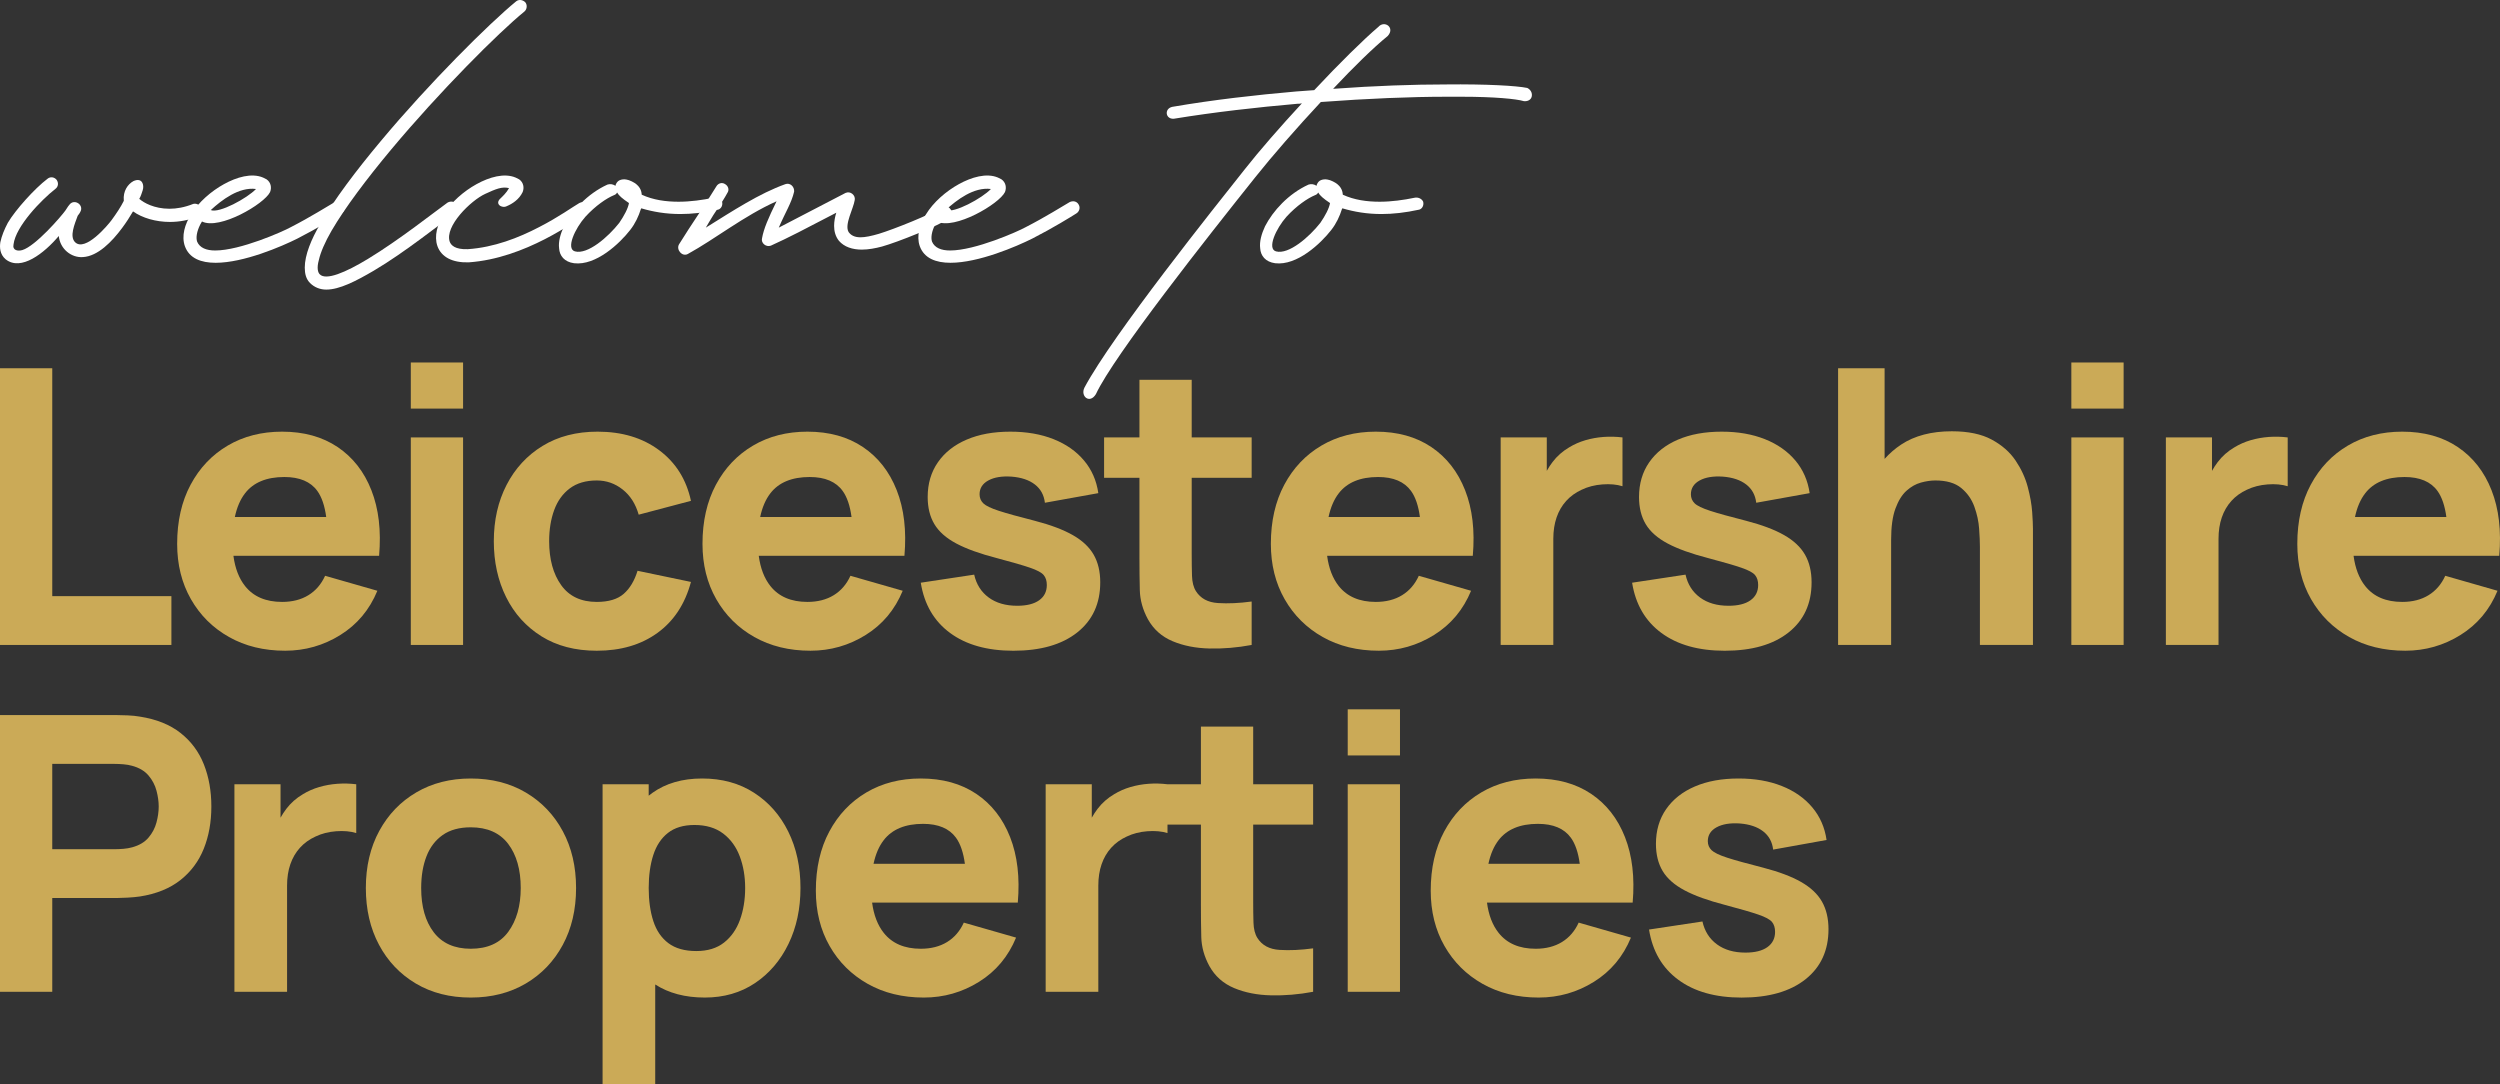
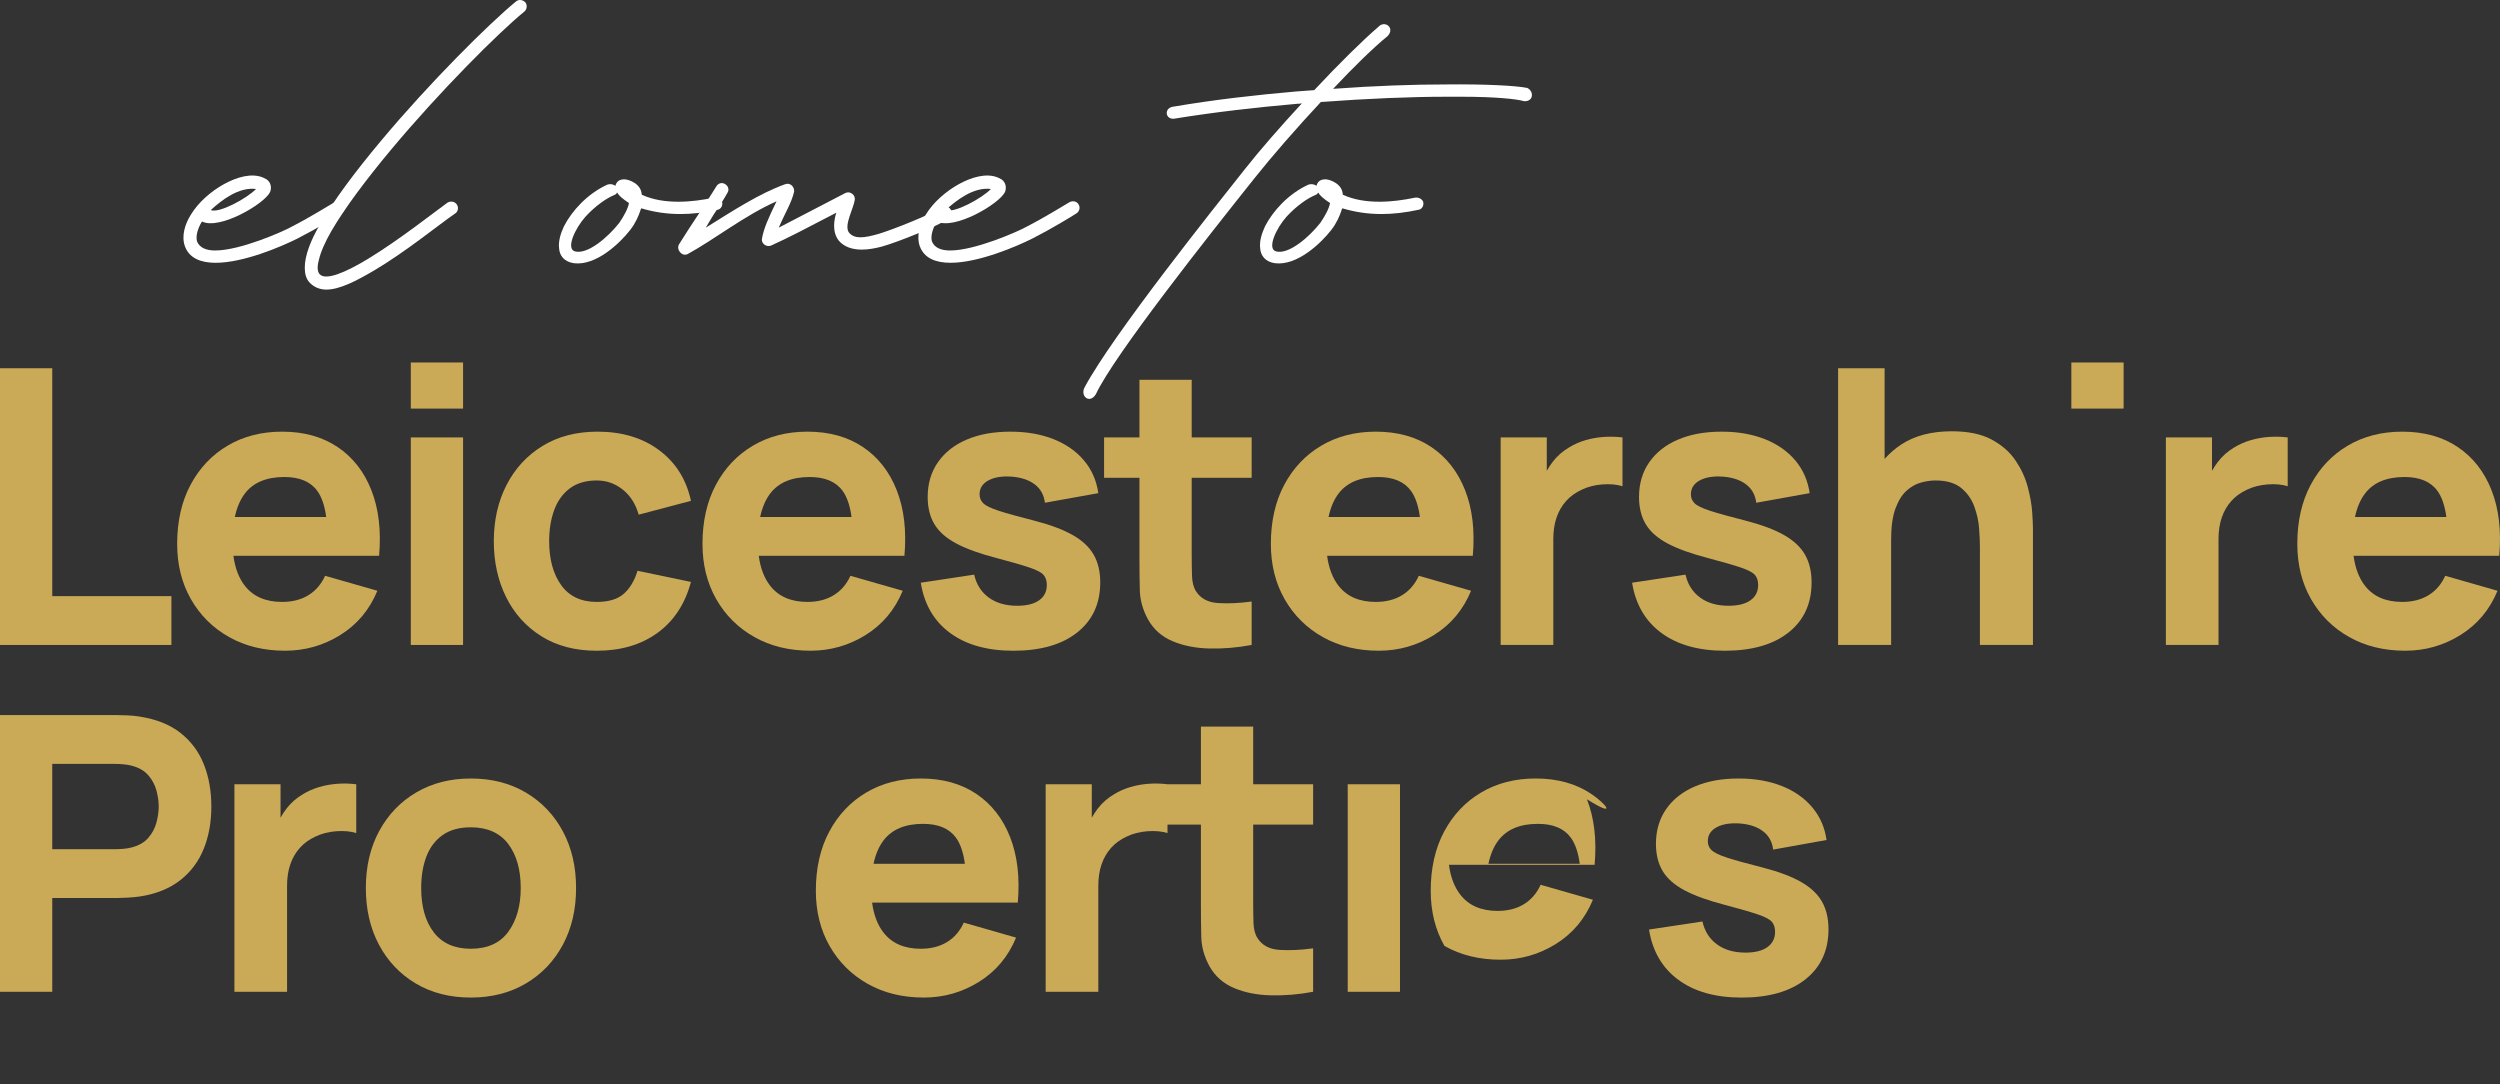
<svg xmlns="http://www.w3.org/2000/svg" version="1.1" id="Layer_1" x="0px" y="0px" width="442.359px" height="191.81px" viewBox="0 0 442.359 191.81" enable-background="new 0 0 442.359 191.81" xml:space="preserve">
  <rect x="0" y="0" width="442.359" height="191.81" fill="#333333" stroke="none" />
  <g>
    <g>
-       <path fill="#FFFFFF" d="M21.905,35.462c-0.156-1.632,0.7-2.875,1.71-3.421c1.556-0.7,1.944,0.7,1.633,1.632    c-0.156,0.466-0.311,1.011-0.623,1.554h0.079c0.699,0.622,2.565,1.71,5.285,1.71c1.245,0,2.644-0.233,4.198-0.854    c0.544-0.155,1.166,0.155,1.477,0.7c0.234,0.622-0.077,1.321-0.7,1.555c-1.555,0.623-3.265,0.933-4.896,0.933    c-2.488,0-4.896-0.7-6.531-1.866c-0.543,0.933-1.243,2.021-1.942,2.954c-1.789,2.409-4.276,4.975-6.919,5.13    c-2.021,0.156-4.042-1.4-4.275-3.731c-2.564,3.032-6.685,6.296-9.405,4.12c-1.011-0.854-1.088-2.099-0.933-3.032    c0.233-1.088,0.7-2.254,1.321-3.42c1.321-2.254,4.741-6.063,6.996-7.773c0.544-0.465,1.244-0.311,1.633,0.157    c0.388,0.544,0.312,1.243-0.234,1.632c-2.488,1.944-6.996,6.608-7.384,9.795c-0.233,1.088,0.777,1.243,1.555,1.011    c2.332-0.701,6.84-5.909,7.618-6.996c0.466-0.699,0.544-0.856,0.7-1.011c0.855-1.165,2.643,0,1.943,1.244    c-0.078,0.156-0.155,0.312-0.467,0.7c-0.543,1.477-1.477,3.654-0.466,4.664c1.788,1.789,5.831-3.032,6.452-3.886    c0.856-1.167,1.633-2.332,2.176-3.42V35.462L21.905,35.462z" />
      <path fill="#FFFFFF" d="M33.796,37.949c1.321-2.176,3.576-4.121,5.829-5.364c2.254-1.245,4.898-2.021,6.919-1.167l0.622,0.311    c0.777,0.544,0.934,1.477,0.623,2.255c-1.012,2.099-8.94,6.762-12.05,5.208l-0.311,0.544c-0.622,1.243-0.778,2.332-0.543,3.031    c0.467,1.088,1.632,1.555,3.187,1.555c4.43,0,11.971-3.343,13.37-4.12c3.498-1.788,6.684-3.809,7.773-4.431    c0.623-0.311,1.322-0.157,1.632,0.465c0.312,0.544,0.079,1.244-0.466,1.555c-0.856,0.544-4.12,2.565-7.774,4.432    C49.81,43.623,43.125,46.5,38.15,46.5c-2.565,0-4.664-0.778-5.442-2.954C32.085,41.758,32.707,39.659,33.796,37.949z     M37.293,37.172c1.477,0.622,6.452-2.098,8.007-3.732C42.268,33.052,39.237,35.385,37.293,37.172z" />
      <path fill="#FFFFFF" d="M53.926,47.354c0-2.254,1.167-5.052,2.72-7.695c2.487-4.353,6.374-9.484,10.728-14.691    C76.003,14.629,86.575,4.135,91.316,0.249c0.465-0.388,1.166-0.312,1.632,0.156c0.388,0.467,0.311,1.244-0.156,1.633    c-4.586,3.731-15.001,14.148-23.631,24.486c-4.275,5.13-8.084,10.182-10.494,14.302c-1.166,2.021-1.943,3.81-2.254,5.209    c-0.389,1.399-0.156,2.176,0.155,2.488c1.088,1.166,4.586-0.311,8.551-2.721c5.52-3.343,11.894-8.395,14.07-9.95    c0.544-0.311,1.244-0.233,1.632,0.312c0.389,0.544,0.233,1.32-0.311,1.632c-2.644,1.789-8.707,6.763-14.381,10.105    c-3.188,1.865-6.063,3.342-8.395,3.342c-1.088,0-2.099-0.389-2.876-1.166C54.16,49.375,53.926,48.443,53.926,47.354z" />
-       <path fill="#FFFFFF" d="M82.764,44.09c4.664-0.311,9.016-2.021,12.592-3.887c3.499-1.788,6.063-3.653,7.152-4.275    c0.623-0.312,1.322-0.155,1.632,0.466c0.312,0.544,0.077,1.244-0.465,1.556c-1.867,1.087-10.65,7.773-20.757,8.473    c-2.875,0.079-4.819-0.933-5.518-2.876c-0.622-1.788,0-3.887,1.088-5.596c1.322-2.177,3.576-4.121,5.829-5.364    c2.255-1.245,4.898-2.021,6.919-1.167l0.622,0.31c0.777,0.545,0.934,1.477,0.623,2.255c-0.623,1.321-1.866,2.1-2.799,2.488    c-0.854,0.465-2.253-0.389-1.088-1.399c0.313-0.312,1.012-0.933,1.478-1.789c-1.244-0.311-2.333,0.155-4.198,1.011    c-2.565,1.167-7.23,5.752-6.296,8.472C79.81,43.39,80.509,44.168,82.764,44.09z" />
      <path fill="#FFFFFF" d="M98.93,43.935c-0.155-1.167,0.233-2.565,0.856-3.887c1.398-2.721,4.119-5.752,7.694-7.385    c0.467-0.155,0.934-0.077,1.322,0.155l0.078,0.079c0.233-0.856,0.777-1.167,1.632-1.167c0.234,0,0.467,0.079,0.778,0.156    c1.476,0.544,2.176,1.4,2.254,2.488v0.077c2.021,0.934,4.275,1.244,6.53,1.244c2.098,0,4.275-0.31,6.141-0.699    c0.622-0.156,1.321,0.155,1.554,0.699c0.156,0.622-0.155,1.243-0.7,1.399c-2.487,0.543-4.664,0.777-6.684,0.777    c-2.566,0-4.82-0.389-6.919-1.01l-0.077,0.155c-0.388,1.244-1.009,2.565-1.866,3.654c-1.866,2.41-6.063,6.374-9.95,5.907    C99.863,46.345,99.007,45.256,98.93,43.935z M111.291,35.929c-1.167-0.778-1.789-1.322-2.101-1.866l-0.155,0.234    c-0.155,0.155-0.231,0.155-0.389,0.232c-1.321,0.544-3.265,1.866-5.052,3.809c-1.866,2.1-3.498,5.674-1.866,6.14    c2.254,0.623,5.908-2.565,7.851-5.052C110.435,38.182,111.134,36.862,111.291,35.929z" />
      <path fill="#FFFFFF" d="M126.756,32.975c0.311-0.545,1.011-0.778,1.556-0.389c0.543,0.311,0.777,1.01,0.389,1.554    c-1.012,1.866-2.255,3.42-3.265,5.209l-0.544,0.932c4.741-2.954,9.484-6.063,14.07-7.695c0.855-0.312,1.632,0.465,1.555,1.321    c-0.467,2.021-1.555,3.654-2.719,6.374l11.813-6.141c0.856-0.389,1.788,0.389,1.632,1.245c-0.233,1.553-1.865,4.353-1.087,5.674    c0.387,0.543,1.01,0.932,2.099,0.932c0.854,0,1.943-0.232,3.264-0.621c2.566-0.777,9.407-3.498,11.038-4.665    c0.545-0.389,1.245-0.232,1.633,0.312c0.389,0.544,0.232,1.244-0.234,1.633c-1.942,1.321-9.095,4.197-11.893,4.975    c-1.166,0.311-2.409,0.544-3.576,0.544c-1.63,0-3.107-0.467-4.041-1.556c-0.623-0.776-0.855-1.71-0.855-2.642    c0-0.777,0.155-1.633,0.388-2.332c-5.52,2.875-8.473,4.431-11.583,5.83c-0.856,0.311-1.789-0.467-1.556-1.322    c0.311-1.71,1.088-3.498,2.567-6.53c-5.753,2.565-10.884,6.685-15.704,9.328c-1.011,0.544-2.099-0.777-1.554-1.71    C122.403,39.582,124.58,36.55,126.756,32.975z" />
      <path fill="#FFFFFF" d="M163.831,37.949c1.321-2.176,3.576-4.121,5.831-5.364c2.254-1.245,4.897-2.021,6.917-1.167l0.622,0.311    c0.777,0.544,0.933,1.477,0.622,2.255c-1.01,2.099-8.939,6.762-12.048,5.208l-0.311,0.544c-0.622,1.243-0.778,2.332-0.544,3.031    c0.467,1.088,1.632,1.555,3.188,1.555c4.431,0,11.97-3.343,13.369-4.12c3.499-1.788,6.687-3.809,7.775-4.431    c0.62-0.311,1.32-0.157,1.631,0.465c0.311,0.544,0.078,1.244-0.467,1.555c-0.855,0.544-4.12,2.565-7.774,4.432    c-2.798,1.398-9.482,4.275-14.458,4.275c-2.565,0-4.664-0.778-5.442-2.954C162.122,41.758,162.744,39.659,163.831,37.949z     M167.33,37.172c1.477,0.622,6.452-2.098,8.007-3.732C172.304,33.052,169.273,35.385,167.33,37.172z" />
      <path fill="#FFFFFF" d="M220.262,29.942c2.565-3.265,6.297-7.54,10.105-11.66c-0.311,0.078-0.543,0.078-0.777,0.078    c-7.151,0.622-14.692,1.477-21.843,2.643c-1.554,0.156-1.788-1.788-0.311-2.099c7.23-1.244,14.77-2.099,21.921-2.72l3.188-0.233    c4.431-4.742,8.784-9.017,11.348-11.194c1.089-1.244,3.031,0.156,1.632,1.632c-2.487,2.021-5.984,5.441-9.639,9.328    c7.385-0.544,14.303-0.777,19.978-0.777c7.151-0.078,12.515,0.233,14.381,0.622c0.622,0.311,0.932,0.932,0.776,1.555    c-0.154,0.622-0.854,0.856-1.399,0.777c-1.243-0.389-5.208-0.777-10.959-0.777h-2.797c-6.142,0-13.836,0.312-22.155,0.932    c-4.274,4.586-8.549,9.484-11.582,13.292c-8.318,10.417-25.031,31.561-28.217,38.401c-1.088,1.788-2.798,0.389-2.02-1.167    C196.866,59.249,215.209,36.316,220.262,29.942z" />
      <path fill="#FFFFFF" d="M222.982,43.935c-0.155-1.167,0.233-2.565,0.855-3.887c1.4-2.721,4.12-5.752,7.696-7.385    c0.468-0.155,0.932-0.077,1.321,0.155l0.078,0.079c0.232-0.856,0.777-1.167,1.632-1.167c0.232,0,0.466,0.079,0.778,0.156    c1.477,0.544,2.176,1.4,2.254,2.488v0.077c2.02,0.934,4.275,1.244,6.53,1.244c2.099,0,4.275-0.31,6.14-0.699    c0.623-0.156,1.322,0.155,1.556,0.699c0.156,0.622-0.157,1.243-0.699,1.399c-2.488,0.543-4.665,0.777-6.685,0.777    c-2.566,0-4.82-0.389-6.919-1.01l-0.078,0.155c-0.388,1.244-1.01,2.565-1.865,3.654c-1.867,2.41-6.063,6.374-9.95,5.907    C223.914,46.345,223.06,45.256,222.982,43.935z M235.341,35.929c-1.166-0.778-1.789-1.322-2.099-1.866l-0.155,0.234    c-0.157,0.155-0.234,0.155-0.389,0.232c-1.322,0.544-3.266,1.866-5.053,3.809c-1.867,2.1-3.498,5.674-1.867,6.14    c2.255,0.623,5.909-2.565,7.851-5.052C234.487,38.182,235.186,36.862,235.341,35.929z" />
    </g>
    <g>
      <polygon fill="#CBAA57" points="9.248,65.16 0,65.16 0,114.12 30.329,114.12 30.329,105.484 9.248,105.484   " />
      <path fill="#CBAA57" d="M59.737,79.099c-2.697-1.813-5.973-2.72-9.825-2.72c-3.627,0-6.834,0.822-9.622,2.466    c-2.788,1.644-4.976,3.949-6.563,6.918c-1.587,2.971-2.38,6.461-2.38,10.473c0,3.672,0.811,6.931,2.431,9.775    c1.621,2.844,3.864,5.077,6.732,6.697c2.867,1.621,6.182,2.432,9.945,2.432c3.535,0,6.794-0.931,9.774-2.789    c2.98-1.857,5.162-4.465,6.545-7.819l-9.248-2.652c-0.68,1.496-1.666,2.642-2.958,3.435s-2.845,1.189-4.657,1.189    c-2.879,0-5.062-0.936-6.546-2.805c-1.086-1.368-1.771-3.156-2.062-5.355h16.631h4.692h4.454c0.385-4.441-0.068-8.307-1.36-11.594    C64.429,83.463,62.434,80.914,59.737,79.099z M50.319,84.404c2.697,0,4.642,0.822,5.831,2.465c0.782,1.08,1.302,2.622,1.57,4.607    H41.554c0.363-1.695,0.961-3.103,1.812-4.199C44.85,85.362,47.168,84.404,50.319,84.404z" />
      <rect x="72.69" y="77.4" fill="#CBAA57" width="9.248" height="36.72" />
      <rect x="72.69" y="64.14" fill="#CBAA57" width="9.248" height="8.159" />
      <path fill="#CBAA57" d="M100.807,86.427c1.247-0.94,2.845-1.412,4.794-1.412c1.7,0,3.225,0.533,4.573,1.599    s2.295,2.55,2.839,4.454l9.248-2.448c-0.815-3.785-2.691-6.771-5.627-8.959c-2.936-2.187-6.567-3.281-10.896-3.281    c-3.74,0-6.982,0.839-9.725,2.517c-2.742,1.678-4.867,3.978-6.375,6.901c-1.508,2.925-2.261,6.245-2.261,9.962    c0,3.672,0.726,6.971,2.176,9.895c1.45,2.924,3.536,5.236,6.256,6.936c2.721,1.7,5.984,2.551,9.792,2.551    c4.262,0,7.843-1.055,10.744-3.162c2.901-2.108,4.873-5.111,5.916-9.011l-9.452-1.972c-0.544,1.768-1.359,3.128-2.447,4.08    s-2.675,1.428-4.761,1.428c-2.788,0-4.891-0.99-6.307-2.975c-1.417-1.983-2.125-4.573-2.125-7.77c0-2.039,0.294-3.869,0.884-5.49    C98.643,88.648,99.561,87.368,100.807,86.427z" />
      <path fill="#CBAA57" d="M152.691,79.099c-2.697-1.813-5.973-2.72-9.825-2.72c-3.627,0-6.834,0.822-9.622,2.466    c-2.788,1.644-4.976,3.949-6.563,6.918c-1.587,2.971-2.38,6.461-2.38,10.473c0,3.672,0.811,6.931,2.431,9.775    c1.621,2.844,3.864,5.077,6.732,6.697c2.867,1.621,6.182,2.432,9.945,2.432c3.535,0,6.794-0.931,9.774-2.789    c2.98-1.857,5.162-4.465,6.545-7.819l-9.248-2.652c-0.68,1.496-1.666,2.642-2.958,3.435s-2.845,1.189-4.657,1.189    c-2.879,0-5.062-0.936-6.546-2.805c-1.086-1.368-1.771-3.156-2.062-5.355h16.632h4.692h4.454c0.385-4.441-0.068-8.307-1.36-11.594    C157.383,83.463,155.388,80.914,152.691,79.099z M143.273,84.404c2.697,0,4.642,0.822,5.831,2.465    c0.782,1.08,1.302,2.622,1.57,4.607h-16.166c0.363-1.695,0.961-3.103,1.812-4.199C137.804,85.362,140.122,84.404,143.273,84.404z" />
      <path fill="#CBAA57" d="M189.835,94.689c-1.688-0.963-3.927-1.808-6.715-2.533c-2.856-0.725-4.981-1.314-6.375-1.768    c-1.395-0.453-2.313-0.896-2.754-1.326c-0.442-0.431-0.663-0.963-0.663-1.599c0-1.065,0.515-1.881,1.547-2.448    c1.031-0.565,2.396-0.793,4.097-0.68c1.745,0.137,3.128,0.602,4.148,1.395c1.02,0.793,1.609,1.869,1.768,3.229l9.452-1.7    c-0.317-2.221-1.162-4.147-2.533-5.779c-1.371-1.633-3.168-2.891-5.389-3.774c-2.222-0.884-4.771-1.326-7.65-1.326    c-2.97,0-5.548,0.472-7.734,1.411c-2.188,0.941-3.882,2.277-5.083,4.012c-1.202,1.734-1.803,3.78-1.803,6.137    c0,1.883,0.396,3.485,1.19,4.812c0.793,1.326,2.085,2.465,3.876,3.417c1.79,0.952,4.182,1.814,7.174,2.584    c2.652,0.703,4.607,1.27,5.865,1.7s2.068,0.866,2.431,1.31c0.363,0.441,0.544,1.025,0.544,1.75c0,1.156-0.453,2.057-1.359,2.703    c-0.907,0.646-2.199,0.969-3.876,0.969c-2.04,0-3.724-0.486-5.05-1.461c-1.325-0.975-2.182-2.324-2.566-4.047l-9.452,1.428    c0.612,3.832,2.34,6.795,5.185,8.892s6.579,3.146,11.203,3.146c4.806,0,8.568-1.076,11.288-3.23    c2.721-2.153,4.08-5.111,4.08-8.874c0-1.904-0.386-3.53-1.156-4.879S191.524,95.653,189.835,94.689z" />
      <path fill="#CBAA57" d="M210.864,67.2h-9.248v10.2h-6.256v7.14h6.256v14.008c0,2.199,0.022,4.165,0.068,5.899    c0.045,1.734,0.521,3.439,1.428,5.117c0.997,1.791,2.453,3.089,4.369,3.893c1.915,0.805,4.091,1.234,6.528,1.292    c2.436,0.058,4.924-0.153,7.463-0.629v-7.685c-2.176,0.295-4.16,0.387-5.95,0.272c-1.791-0.112-3.094-0.815-3.91-2.108    c-0.431-0.68-0.663-1.592-0.697-2.736c-0.033-1.145-0.051-2.432-0.051-3.859V84.54h10.608V77.4h-10.608V67.2z" />
      <path fill="#CBAA57" d="M253.261,79.099c-2.698-1.813-5.973-2.72-9.826-2.72c-3.627,0-6.834,0.822-9.622,2.466    s-4.976,3.949-6.562,6.918c-1.587,2.971-2.38,6.461-2.38,10.473c0,3.672,0.81,6.931,2.431,9.775    c1.62,2.844,3.864,5.077,6.731,6.697c2.867,1.621,6.183,2.432,9.945,2.432c3.536,0,6.794-0.931,9.775-2.789    c2.98-1.857,5.162-4.465,6.545-7.819l-9.248-2.652c-0.68,1.496-1.666,2.642-2.958,3.435s-2.845,1.189-4.658,1.189    c-2.879,0-5.061-0.936-6.545-2.805c-1.086-1.368-1.771-3.156-2.062-5.355h16.631h4.691h4.454    c0.386-4.441-0.067-8.307-1.359-11.594C257.953,83.463,255.958,80.914,253.261,79.099z M243.843,84.404    c2.697,0,4.641,0.822,5.831,2.465c0.782,1.08,1.302,2.622,1.57,4.607h-16.165c0.363-1.695,0.961-3.103,1.812-4.199    C238.374,85.362,240.692,84.404,243.843,84.404z" />
      <path fill="#CBAA57" d="M283.758,77.314c-1.111,0.08-2.188,0.272-3.23,0.578c-1.042,0.307-2.006,0.731-2.89,1.275    c-1.156,0.68-2.131,1.542-2.924,2.584c-0.377,0.495-0.715,1.018-1.021,1.564v-5.918h-8.16v36.721h9.316V95.351    c0-1.404,0.192-2.668,0.578-3.791c0.385-1.121,0.952-2.096,1.7-2.924c0.748-0.826,1.666-1.49,2.754-1.988    c1.088-0.521,2.306-0.834,3.655-0.936c1.348-0.102,2.532,0.006,3.553,0.323V77.4C285.979,77.263,284.869,77.236,283.758,77.314z" />
      <path fill="#CBAA57" d="M315.7,94.689c-1.688-0.963-3.927-1.808-6.715-2.533c-2.855-0.725-4.98-1.314-6.375-1.768    c-1.394-0.453-2.312-0.896-2.754-1.326c-0.441-0.431-0.663-0.963-0.663-1.599c0-1.065,0.516-1.881,1.547-2.448    c1.031-0.565,2.397-0.793,4.098-0.68c1.745,0.137,3.128,0.602,4.147,1.395c1.021,0.793,1.609,1.869,1.769,3.229l9.452-1.7    c-0.318-2.221-1.162-4.147-2.533-5.779c-1.372-1.633-3.168-2.891-5.39-3.774c-2.222-0.884-4.771-1.326-7.649-1.326    c-2.97,0-5.548,0.472-7.735,1.411c-2.188,0.941-3.882,2.277-5.083,4.012c-1.201,1.734-1.802,3.78-1.802,6.137    c0,1.883,0.396,3.485,1.189,4.812c0.794,1.326,2.086,2.465,3.876,3.417c1.791,0.952,4.183,1.814,7.175,2.584    c2.651,0.703,4.606,1.27,5.864,1.7c1.259,0.431,2.068,0.866,2.432,1.31c0.362,0.441,0.544,1.025,0.544,1.75    c0,1.156-0.454,2.057-1.36,2.703s-2.198,0.969-3.876,0.969c-2.04,0-3.723-0.486-5.049-1.461c-1.326-0.975-2.182-2.324-2.567-4.047    l-9.451,1.428c0.611,3.832,2.34,6.795,5.185,8.892c2.845,2.097,6.579,3.146,11.203,3.146c4.805,0,8.567-1.076,11.288-3.23    c2.72-2.153,4.08-5.111,4.08-8.874c0-1.904-0.386-3.53-1.156-4.879C318.621,96.808,317.388,95.653,315.7,94.689z" />
      <path fill="#CBAA57" d="M358.795,86.155c-0.432-1.621-1.15-3.179-2.159-4.675s-2.42-2.731-4.233-3.707    c-1.813-0.974-4.158-1.461-7.037-1.461c-3.604,0-6.59,0.781-8.959,2.346c-1.116,0.736-2.088,1.591-2.94,2.545V65.16h-8.229v48.96    h9.385V95.488c0-2.29,0.255-4.125,0.765-5.508s1.161-2.432,1.955-3.146c0.793-0.714,1.643-1.194,2.55-1.444    c0.906-0.25,1.757-0.375,2.55-0.375c1.974,0,3.496,0.442,4.573,1.326c1.076,0.885,1.853,1.983,2.329,3.299    c0.477,1.314,0.76,2.623,0.85,3.926c0.092,1.305,0.138,2.375,0.138,3.214v17.34h9.384V93.515c0-0.611-0.046-1.586-0.136-2.924    C359.486,89.254,359.225,87.775,358.795,86.155z" />
      <rect x="366.512" y="64.14" fill="#CBAA57" width="9.248" height="8.159" />
-       <rect x="366.512" y="77.4" fill="#CBAA57" width="9.248" height="36.72" />
      <path fill="#CBAA57" d="M401.463,77.314c-1.111,0.08-2.188,0.272-3.23,0.578c-1.041,0.307-2.006,0.731-2.89,1.275    c-1.155,0.68-2.131,1.542-2.924,2.584c-0.377,0.495-0.716,1.018-1.021,1.564v-5.918h-8.16v36.721h9.315V95.351    c0-1.404,0.192-2.668,0.578-3.791c0.385-1.121,0.952-2.096,1.7-2.924c0.748-0.826,1.666-1.49,2.754-1.988    c1.088-0.521,2.306-0.834,3.654-0.936s2.533,0.006,3.554,0.323V77.4C403.684,77.263,402.574,77.236,401.463,77.314z" />
      <path fill="#CBAA57" d="M434.884,79.099c-2.697-1.813-5.973-2.72-9.825-2.72c-3.627,0-6.834,0.822-9.622,2.466    s-4.976,3.949-6.563,6.918c-1.587,2.971-2.38,6.461-2.38,10.473c0,3.672,0.811,6.931,2.431,9.775    c1.621,2.844,3.864,5.077,6.732,6.697c2.866,1.621,6.182,2.432,9.944,2.432c3.535,0,6.794-0.931,9.774-2.789    c2.979-1.857,5.162-4.465,6.545-7.819l-9.248-2.652c-0.68,1.496-1.666,2.642-2.958,3.435s-2.845,1.189-4.657,1.189    c-2.879,0-5.062-0.936-6.546-2.805c-1.086-1.368-1.771-3.156-2.062-5.355h16.631h4.691h4.454    c0.386-4.441-0.067-8.307-1.359-11.594C439.577,83.463,437.581,80.914,434.884,79.099z M425.466,84.404    c2.697,0,4.643,0.822,5.831,2.465c0.782,1.08,1.302,2.622,1.57,4.607h-16.166c0.362-1.695,0.961-3.103,1.812-4.199    C419.997,85.362,422.315,84.404,425.466,84.404z" />
    </g>
    <g>
      <path fill="#CBAA57" d="M31.941,129.693c-1.869-1.473-4.268-2.438-7.19-2.891c-0.636-0.113-1.354-0.187-2.158-0.221    c-0.805-0.033-1.445-0.051-1.922-0.051H0v48.96h9.247v-16.592h11.424c0.453,0,1.088-0.022,1.904-0.068    c0.815-0.045,1.541-0.112,2.176-0.204c2.901-0.453,5.287-1.417,7.158-2.89c1.868-1.474,3.252-3.326,4.147-5.56    c0.896-2.231,1.342-4.72,1.342-7.463c0-2.742-0.44-5.229-1.325-7.463C35.189,133.019,33.813,131.167,31.941,129.693z     M27.691,145.519c-0.26,0.986-0.729,1.883-1.41,2.687c-0.68,0.806-1.645,1.377-2.891,1.718c-0.477,0.135-0.998,0.227-1.563,0.271    c-0.566,0.045-1.089,0.068-1.563,0.068H9.246v-15.097h11.018c0.475,0,0.996,0.022,1.563,0.068    c0.566,0.045,1.088,0.136,1.563,0.272c1.246,0.34,2.211,0.912,2.891,1.717c0.681,0.805,1.15,1.699,1.41,2.686    c0.261,0.986,0.392,1.921,0.392,2.805C28.082,143.599,27.952,144.534,27.691,145.519z" />
      <path fill="#CBAA57" d="M59.703,138.685c-1.111,0.08-2.188,0.272-3.23,0.578c-1.043,0.307-2.006,0.731-2.89,1.275    c-1.156,0.68-2.131,1.542-2.924,2.584c-0.378,0.495-0.717,1.018-1.021,1.564v-5.916h-8.16v36.72h9.316v-18.769    c0-1.404,0.191-2.668,0.578-3.791c0.385-1.121,0.952-2.096,1.698-2.924c0.748-0.826,1.666-1.49,2.756-1.988    c1.088-0.521,2.306-0.834,3.653-0.936c1.35-0.102,2.533,0.006,3.555,0.323v-8.636C61.923,138.634,60.813,138.607,59.703,138.685z" />
      <path fill="#CBAA57" d="M93.04,140.233c-2.8-1.654-6.047-2.482-9.741-2.482c-3.627,0-6.834,0.816-9.622,2.448    s-4.976,3.904-6.563,6.816c-1.587,2.914-2.38,6.285-2.38,10.115c0,3.786,0.776,7.135,2.329,10.047    c1.554,2.914,3.725,5.197,6.512,6.852s6.028,2.482,9.725,2.482c3.672,0,6.907-0.822,9.707-2.466    c2.799-1.644,4.986-3.921,6.562-6.834c1.576-2.913,2.363-6.272,2.363-10.081c0-3.785-0.782-7.134-2.346-10.047    C98.02,144.171,95.838,141.888,93.04,140.233z M89.945,164.866c-1.463,2.006-3.679,3.009-6.646,3.009    c-2.879,0-5.061-0.969-6.545-2.906c-1.485-1.938-2.229-4.551-2.229-7.838c0-2.13,0.313-4,0.937-5.609    c0.623-1.609,1.581-2.867,2.873-3.774c1.292-0.905,2.946-1.36,4.964-1.36c2.924,0,5.128,0.976,6.613,2.924    c1.482,1.951,2.227,4.557,2.227,7.82C92.138,160.282,91.406,162.86,89.945,164.866z" />
-       <path fill="#CBAA57" d="M133.415,140.267c-2.607-1.678-5.667-2.517-9.182-2.517c-3.489,0-6.426,0.851-8.806,2.55    c-0.223,0.159-0.435,0.328-0.646,0.498v-2.027h-8.159v53.039h9.314v-17.612c2.385,1.536,5.304,2.313,8.772,2.313    c3.377,0,6.335-0.851,8.874-2.551c2.538-1.699,4.516-4.012,5.933-6.936c1.416-2.924,2.125-6.223,2.125-9.895    c0-3.74-0.72-7.065-2.159-9.979C138.044,144.239,136.02,141.945,133.415,140.267z M130.932,162.757    c-0.611,1.689-1.553,3.032-2.822,4.029c-1.27,0.998-2.9,1.496-4.896,1.496c-2.063,0-3.712-0.464-4.947-1.395    c-1.234-0.929-2.125-2.231-2.669-3.91c-0.544-1.676-0.815-3.625-0.815-5.848c0-2.221,0.271-4.17,0.815-5.848    s1.411-2.98,2.602-3.91c1.189-0.929,2.749-1.395,4.676-1.395c2.062,0,3.757,0.506,5.083,1.514    c1.325,1.009,2.306,2.357,2.939,4.046c0.636,1.688,0.952,3.554,0.952,5.593C131.85,159.194,131.544,161.07,130.932,162.757z" />
      <path fill="#CBAA57" d="M172.751,140.47c-2.698-1.813-5.975-2.72-9.826-2.72c-3.627,0-6.834,0.822-9.622,2.466    s-4.976,3.949-6.563,6.918c-1.588,2.971-2.381,6.461-2.381,10.473c0,3.672,0.812,6.931,2.433,9.775    c1.62,2.844,3.864,5.077,6.73,6.697c2.867,1.621,6.184,2.432,9.945,2.432c3.536,0,6.794-0.931,9.774-2.789    c2.979-1.857,5.162-4.465,6.546-7.819l-9.248-2.652c-0.682,1.496-1.666,2.642-2.958,3.435s-2.847,1.189-4.658,1.189    c-2.879,0-5.061-0.936-6.545-2.805c-1.087-1.368-1.771-3.156-2.063-5.355h16.632h4.691h4.454c0.385-4.441-0.068-8.307-1.36-11.594    C177.442,144.834,175.449,142.285,172.751,140.47z M163.333,145.775c2.695,0,4.641,0.822,5.831,2.465    c0.78,1.08,1.301,2.622,1.568,4.607h-16.166c0.363-1.695,0.962-3.103,1.813-4.199    C157.865,146.733,160.182,145.775,163.333,145.775z" />
      <path fill="#CBAA57" d="M221.743,128.571h-9.248v10.2h-5.914c-1.111-0.137-2.223-0.164-3.332-0.086    c-1.111,0.08-2.188,0.272-3.23,0.578c-1.043,0.307-2.006,0.731-2.89,1.275c-1.156,0.68-2.131,1.542-2.924,2.584    c-0.377,0.495-0.715,1.018-1.021,1.564v-5.916h-8.16v36.72h9.316v-18.769c0-1.404,0.192-2.668,0.578-3.791    c0.385-1.121,0.952-2.096,1.699-2.924c0.748-0.826,1.666-1.49,2.755-1.988c1.088-0.521,2.306-0.834,3.653-0.936    c1.35-0.102,2.533,0.006,3.555,0.323v-1.496h5.914v14.008c0,2.199,0.021,4.165,0.067,5.899c0.045,1.734,0.521,3.439,1.429,5.117    c0.996,1.791,2.453,3.089,4.368,3.893c1.915,0.805,4.093,1.234,6.528,1.292c2.437,0.058,4.924-0.153,7.463-0.629v-7.685    c-2.176,0.295-4.16,0.387-5.95,0.272c-1.791-0.112-3.094-0.815-3.909-2.108c-0.432-0.68-0.663-1.592-0.696-2.736    c-0.034-1.145-0.052-2.432-0.052-3.859v-13.464h10.607v-7.14h-10.607L221.743,128.571L221.743,128.571z" />
-       <rect x="238.471" y="125.511" fill="#CBAA57" width="9.248" height="8.159" />
      <rect x="238.471" y="138.771" fill="#CBAA57" width="9.248" height="36.72" />
-       <path fill="#CBAA57" d="M281.548,140.47c-2.698-1.813-5.974-2.72-9.826-2.72c-3.627,0-6.834,0.822-9.622,2.466    s-4.976,3.949-6.563,6.918c-1.587,2.971-2.38,6.461-2.38,10.473c0,3.672,0.811,6.931,2.432,9.775    c1.62,2.844,3.864,5.077,6.731,6.697c2.866,1.621,6.183,2.432,9.944,2.432c3.536,0,6.794-0.931,9.774-2.789    c2.979-1.857,5.163-4.465,6.546-7.819l-9.248-2.652c-0.681,1.496-1.666,2.642-2.958,3.435s-2.846,1.189-4.658,1.189    c-2.879,0-5.061-0.936-6.545-2.805c-1.087-1.368-1.771-3.156-2.063-5.355h16.631h4.691h4.454    c0.385-4.441-0.067-8.307-1.359-11.594C286.24,144.834,284.246,142.285,281.548,140.47z M272.13,145.775    c2.696,0,4.641,0.822,5.831,2.465c0.781,1.08,1.301,2.622,1.568,4.607h-16.166c0.363-1.695,0.963-3.103,1.813-4.199    C266.662,146.733,268.979,145.775,272.13,145.775z" />
+       <path fill="#CBAA57" d="M281.548,140.47c-2.698-1.813-5.974-2.72-9.826-2.72c-3.627,0-6.834,0.822-9.622,2.466    s-4.976,3.949-6.563,6.918c-1.587,2.971-2.38,6.461-2.38,10.473c0,3.672,0.811,6.931,2.432,9.775    c2.866,1.621,6.183,2.432,9.944,2.432c3.536,0,6.794-0.931,9.774-2.789    c2.979-1.857,5.163-4.465,6.546-7.819l-9.248-2.652c-0.681,1.496-1.666,2.642-2.958,3.435s-2.846,1.189-4.658,1.189    c-2.879,0-5.061-0.936-6.545-2.805c-1.087-1.368-1.771-3.156-2.063-5.355h16.631h4.691h4.454    c0.385-4.441-0.067-8.307-1.359-11.594C286.24,144.834,284.246,142.285,281.548,140.47z M272.13,145.775    c2.696,0,4.641,0.822,5.831,2.465c0.781,1.08,1.301,2.622,1.568,4.607h-16.166c0.363-1.695,0.963-3.103,1.813-4.199    C266.662,146.733,268.979,145.775,272.13,145.775z" />
      <path fill="#CBAA57" d="M322.381,159.528c-0.771-1.349-2.001-2.504-3.689-3.468c-1.688-0.963-3.927-1.808-6.715-2.533    c-2.855-0.725-4.98-1.314-6.375-1.768c-1.394-0.453-2.313-0.896-2.754-1.326c-0.442-0.431-0.663-0.963-0.663-1.599    c0-1.065,0.517-1.881,1.547-2.448c1.031-0.565,2.397-0.793,4.098-0.68c1.744,0.137,3.129,0.602,4.147,1.395    c1.021,0.793,1.609,1.869,1.769,3.229l9.451-1.7c-0.316-2.221-1.16-4.147-2.532-5.779c-1.371-1.633-3.167-2.891-5.39-3.774    c-2.222-0.884-4.771-1.326-7.648-1.326c-2.97,0-5.548,0.472-7.735,1.411c-2.188,0.941-3.882,2.277-5.083,4.012    c-1.202,1.734-1.802,3.78-1.802,6.137c0,1.883,0.396,3.485,1.188,4.812c0.794,1.326,2.085,2.465,3.876,3.417    s4.184,1.814,7.175,2.584c2.651,0.703,4.606,1.27,5.864,1.7c1.259,0.431,2.068,0.866,2.433,1.31    c0.361,0.441,0.544,1.025,0.544,1.75c0,1.156-0.454,2.057-1.36,2.703c-0.907,0.646-2.199,0.969-3.876,0.969    c-2.04,0-3.723-0.486-5.049-1.461s-2.182-2.324-2.567-4.047l-9.452,1.428c0.612,3.832,2.342,6.795,5.187,8.892    c2.844,2.097,6.579,3.146,11.203,3.146c4.805,0,8.566-1.076,11.288-3.23c2.72-2.153,4.079-5.111,4.079-8.874    C323.537,162.502,323.15,160.876,322.381,159.528z" />
    </g>
  </g>
</svg>